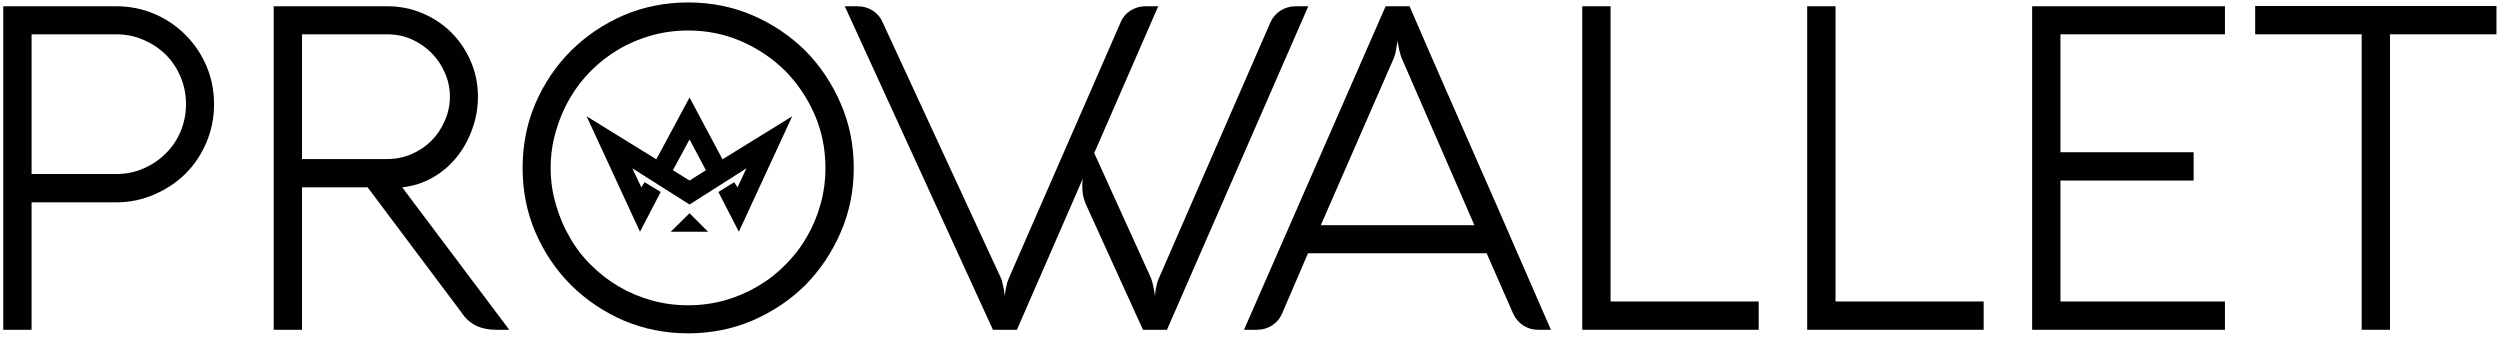
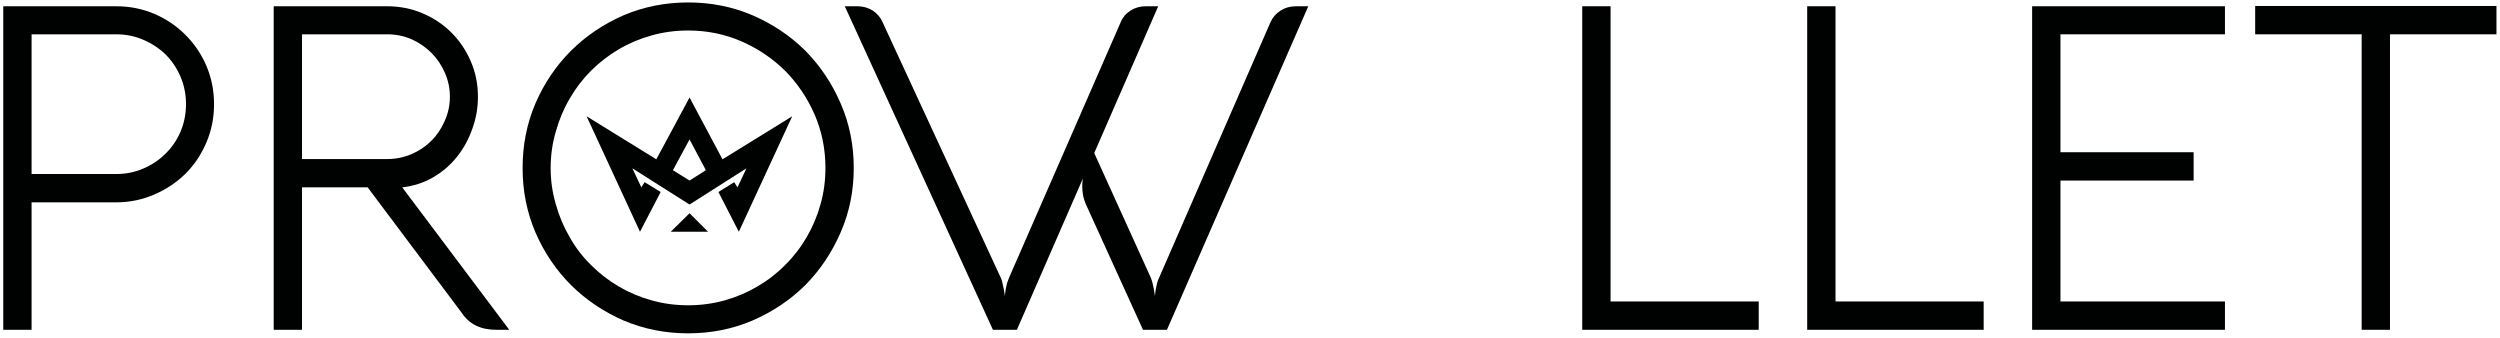
<svg xmlns="http://www.w3.org/2000/svg" version="1.2" viewBox="0 0 918 124" width="918" height="124">
  <title>Logo Prowallet Zwart (1)-ai</title>
  <style>
		.s0 { fill: #000101 } 
	</style>
  <g id="Laag 1">
    <g id="&lt;Group&gt;">
      <g id="&lt;Group&gt;">
-         <path id="&lt;Compound Path&gt;" fill-rule="evenodd" class="s0" d="m290.9 42.7l-19.6 42.4-7.5-14.6 5.8-3.6 1.2 1.9 3.3-7-20.9 13.3-21-13.3 3.3 7 1.2-1.9 5.9 3.6-7.6 14.6-19.6-42.4 25.6 15.8 12.2-22.7 12.1 22.7zm-31.7 19.8l-6-11.3-6.1 11.3 6.1 3.8z" />
+         <path id="&lt;Compound Path&gt;" fill-rule="evenodd" class="s0" d="m290.9 42.7l-19.6 42.4-7.5-14.6 5.8-3.6 1.2 1.9 3.3-7-20.9 13.3-21-13.3 3.3 7 1.2-1.9 5.9 3.6-7.6 14.6-19.6-42.4 25.6 15.8 12.2-22.7 12.1 22.7zm-31.7 19.8l-6-11.3-6.1 11.3 6.1 3.8" />
        <path id="&lt;Path&gt;" class="s0" d="m246.3 85.1h13.7l-6.8-6.8z" />
      </g>
    </g>
    <path id="&lt;Compound Path&gt;" fill-rule="evenodd" class="s0" d="m11.6 121.1h-10.4v-118.8h41.5q7.4 0 14 2.8 6.5 2.8 11.4 7.7 4.9 4.9 7.7 11.4 2.8 6.6 2.8 14.1 0 7.4-2.8 14-2.8 6.6-7.7 11.5-4.9 4.8-11.4 7.6-6.6 2.9-14 2.9h-31.1zm31.1-57.2q5.3 0 9.9-2 4.7-2 8.2-5.5 3.5-3.4 5.5-8.1 2-4.7 2-10.1 0-5.3-2-10-2-4.7-5.5-8.2-3.5-3.4-8.2-5.4-4.6-2-9.9-2h-31.1v51.3z" />
    <path id="&lt;Compound Path&gt;" fill-rule="evenodd" class="s0" d="m110.9 121.1h-10.4v-118.8h41.7q6.9 0 13 2.6 6.1 2.6 10.6 7.1 4.5 4.5 7.1 10.6 2.6 6 2.6 12.9 0 6.2-2.1 11.9-2 5.7-5.7 10.3-3.6 4.5-8.8 7.5-5.1 2.9-11.2 3.6l39.3 52.3h-4.8q-8.6 0-12.7-6.3l-34.5-46h-24.1zm0-108.5v45.8h31.3q4.7 0 8.9-1.8 4.2-1.8 7.3-4.9 3.1-3.1 4.9-7.3 1.9-4.2 1.9-8.9 0-4.7-1.9-8.9-1.8-4.1-4.9-7.2-3.1-3.1-7.3-5-4.2-1.8-8.9-1.8z" />
    <path id="&lt;Compound Path&gt;" fill-rule="evenodd" class="s0" d="m191.9 61.7q0-12.7 4.7-23.7 4.8-11.1 13.1-19.4 8.3-8.2 19.3-13 11.1-4.7 23.7-4.7 12.6 0 23.6 4.7 11.1 4.8 19.4 13 8.2 8.3 13 19.4 4.8 11 4.8 23.7 0 12.6-4.8 23.6-4.8 11.1-13 19.4-8.3 8.2-19.4 13-11 4.7-23.6 4.7-12.6 0-23.7-4.7-11-4.8-19.3-13-8.3-8.3-13.1-19.4-4.7-11-4.7-23.6zm10.3 0q0 6.9 1.9 13.3 1.8 6.5 5.1 12.1 3.2 5.7 7.8 10.2 4.6 4.6 10.2 7.9 5.6 3.3 12.1 5.1 6.4 1.8 13.4 1.8 6.9 0 13.4-1.8 6.4-1.8 12-5.1 5.7-3.3 10.2-7.9 4.6-4.5 7.9-10.2 3.3-5.6 5.1-12.1 1.8-6.4 1.8-13.3 0-10.5-4-19.7-4-9.1-10.8-16-6.9-6.8-16-10.8-9.2-4-19.6-4-7 0-13.4 1.8-6.5 1.8-12.1 5.1-5.6 3.3-10.2 7.9-4.6 4.6-7.8 10.2-3.3 5.6-5.1 12.1-1.9 6.4-1.9 13.4z" />
    <path id="&lt;Compound Path&gt;" class="s0" d="m367.4 101.8q0.5 0.9 0.7 2.1 0.3 1.2 0.5 2.3 0.2 1.2 0.4 2.5 0.1-1.3 0.3-2.5 0.2-1.1 0.5-2.3 0.4-1.1 0.8-2.1l40.9-93.6q1.1-2.7 3.6-4.3 2.5-1.6 5.6-1.6h4.6l-23.5 53.9 20.7 45.6q0.4 0.9 0.7 2.1 0.3 1.2 0.5 2.3 0.2 1.2 0.4 2.5 0.1-1.3 0.3-2.5 0.2-1.1 0.5-2.3 0.3-1.1 0.8-2.1l40.8-93.6q1.2-2.7 3.7-4.3 2.5-1.6 5.6-1.6h4.6l-51.9 118.8h-8.8l-20.7-45.5q-1-2.2-1.3-3.9-0.3-1.8-0.3-3.2 0-1.1 0.1-1.9 0-0.7 0.2-1.2l-24.3 55.7h-8.8l-54.4-118.8h4.7q3 0 5.6 1.6 2.5 1.7 3.6 4.3z" />
-     <path id="&lt;Compound Path&gt;" fill-rule="evenodd" class="s0" d="m508.8 2.3h8.8q6.5 15.1 13 29.9 6.5 14.9 13 29.6 6.5 14.7 12.9 29.5 6.4 14.8 13 29.8h-4.7q-3 0-5.5-1.6-2.4-1.6-3.7-4.4l-9.7-22.1h-65.6l-9.5 22.1q-1.2 2.8-3.7 4.4-2.5 1.6-5.6 1.6h-4.7zm-23.8 80.4h56.4l-26.6-61.1q-0.4-0.9-0.7-2.1-0.4-1.2-0.5-2.3-0.3-1.2-0.4-2.4-0.1 1.2-0.4 2.4-0.1 1.1-0.4 2.3-0.3 1.2-0.7 2.1z" />
    <path id="&lt;Compound Path&gt;" class="s0" d="m581 121.1v-118.8h10.4v108.4h54.4v10.4z" />
    <path id="&lt;Compound Path&gt;" class="s0" d="m663.6 121.1v-118.8h10.4v108.4h54.4v10.4z" />
    <path id="&lt;Compound Path&gt;" class="s0" d="m817 121.1h-70.8v-118.8h70.8v10.3h-60.4v43.3h48.9v10.4h-48.9v44.4h60.4z" />
    <path id="&lt;Compound Path&gt;" class="s0" d="m828.1 12.6v-10.4h88.6v10.4h-39.1v108.5h-10.4v-108.5z" />
  </g>
</svg>